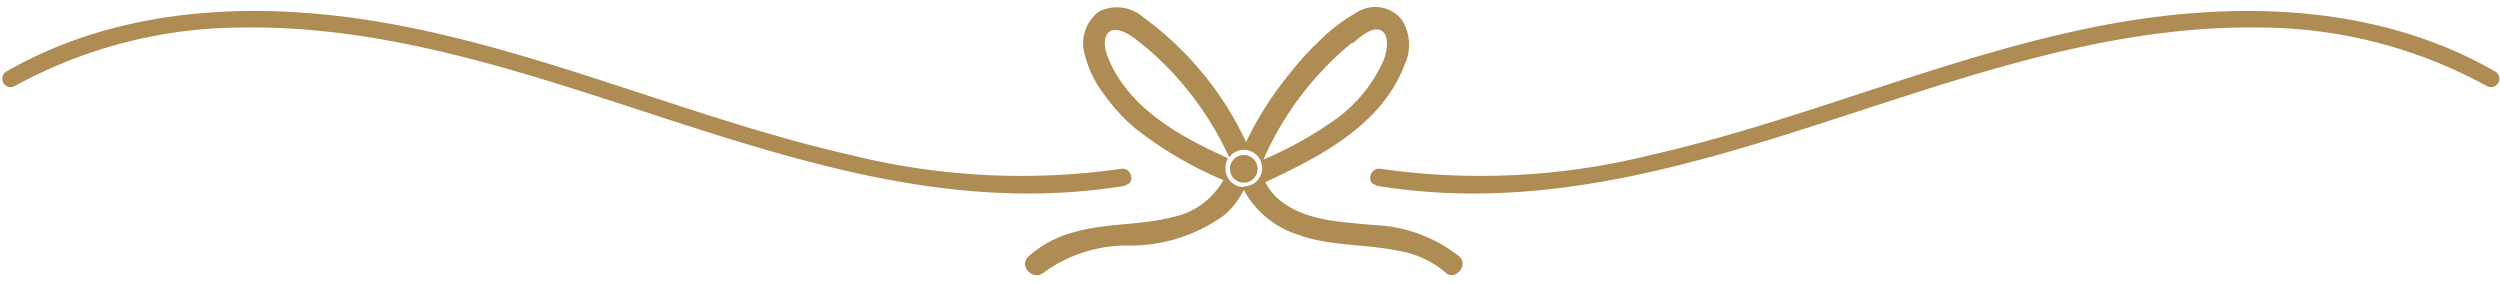
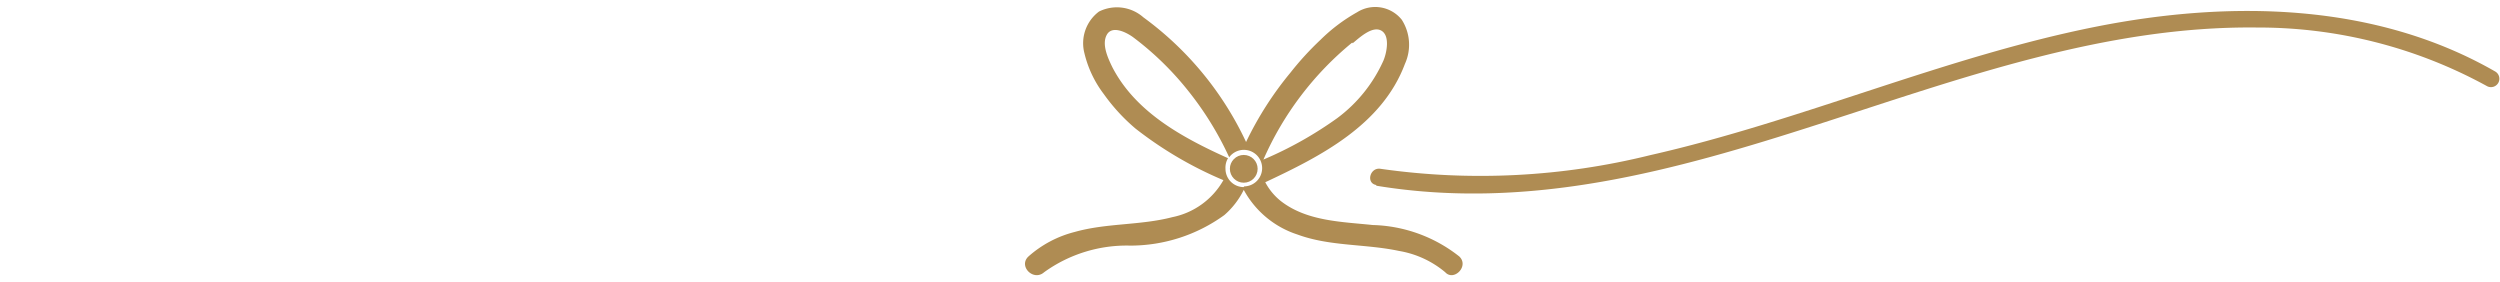
<svg xmlns="http://www.w3.org/2000/svg" fill="#af8c53" height="12.2" preserveAspectRatio="xMidYMid meet" version="1" viewBox="-0.1 -0.3 108.1 12.2" width="108.1" zoomAndPan="magnify">
  <g data-name="Layer 2">
    <g data-name="Layer 1" id="change1_1">
      <circle cx="53.68" cy="7" r="0.6" />
      <path d="M53.05,6.5l0,0,.06,0Z" />
      <path d="M63,10.79a6.29,6.29,0,0,0-3.74-1.36c-1.33-.14-2.81-.16-3.93-1a2.56,2.56,0,0,1-.72-.85C57,6.46,59.66,5.11,60.65,2.46A2,2,0,0,0,60.51.55,1.47,1.47,0,0,0,58.58.23,7.38,7.38,0,0,0,57,1.42,12.86,12.86,0,0,0,55.7,2.84a14.57,14.57,0,0,0-1.92,3A14,14,0,0,0,49.34.45,1.73,1.73,0,0,0,47.42.2,1.71,1.71,0,0,0,46.79,2a4.74,4.74,0,0,0,.84,1.77A8.07,8.07,0,0,0,49,5.26,16.61,16.61,0,0,0,52.8,7.49a3.28,3.28,0,0,1-2.21,1.6c-1.38.36-2.84.25-4.22.64a4.78,4.78,0,0,0-2,1.06c-.45.42.22,1.09.68.68a6.1,6.1,0,0,1,3.72-1.15A6.93,6.93,0,0,0,52.84,9a3.46,3.46,0,0,0,.84-1.09A4.07,4.07,0,0,0,56,9.84c1.41.52,2.94.4,4.39.71a4.19,4.19,0,0,1,2,.92C62.76,11.88,63.44,11.21,63,10.79Zm-9.3-3A.79.79,0,0,1,52.89,7,.8.8,0,0,1,53,6.54c-2-.9-4-2-5-3.93-.2-.41-.47-1-.24-1.41s.84-.11,1.15.12a13,13,0,0,1,2.37,2.31A13.82,13.82,0,0,1,53.05,6.5a.79.79,0,1,1,.63,1.26Zm4.69-6.22c.28-.23.84-.76,1.23-.55s.25.94.1,1.3a6.31,6.31,0,0,1-2,2.49,16.63,16.63,0,0,1-3.19,1.79A13.59,13.59,0,0,1,58.37,1.54Z" />
      <path d="M59.41,7.73c13.3,2.19,25-7,38.1-6.84a20.55,20.55,0,0,1,9.92,2.53.36.36,0,0,0,.36-.63C102.58-.2,96.31-.29,90.55.85,84,2.15,77.79,4.93,71.25,6.41A30.51,30.51,0,0,1,59.6,7c-.46-.08-.65.62-.19.7Z" />
-       <path d="M48.56,7.73c-13.3,2.19-25-7-38.1-6.84A20.55,20.55,0,0,0,.54,3.42a.36.36,0,0,1-.36-.63C5.39-.2,11.66-.29,17.42.85,24,2.15,30.18,4.93,36.72,6.41A30.48,30.48,0,0,0,48.37,7c.45-.08.65.62.19.7Z" />
    </g>
  </g>
</svg>